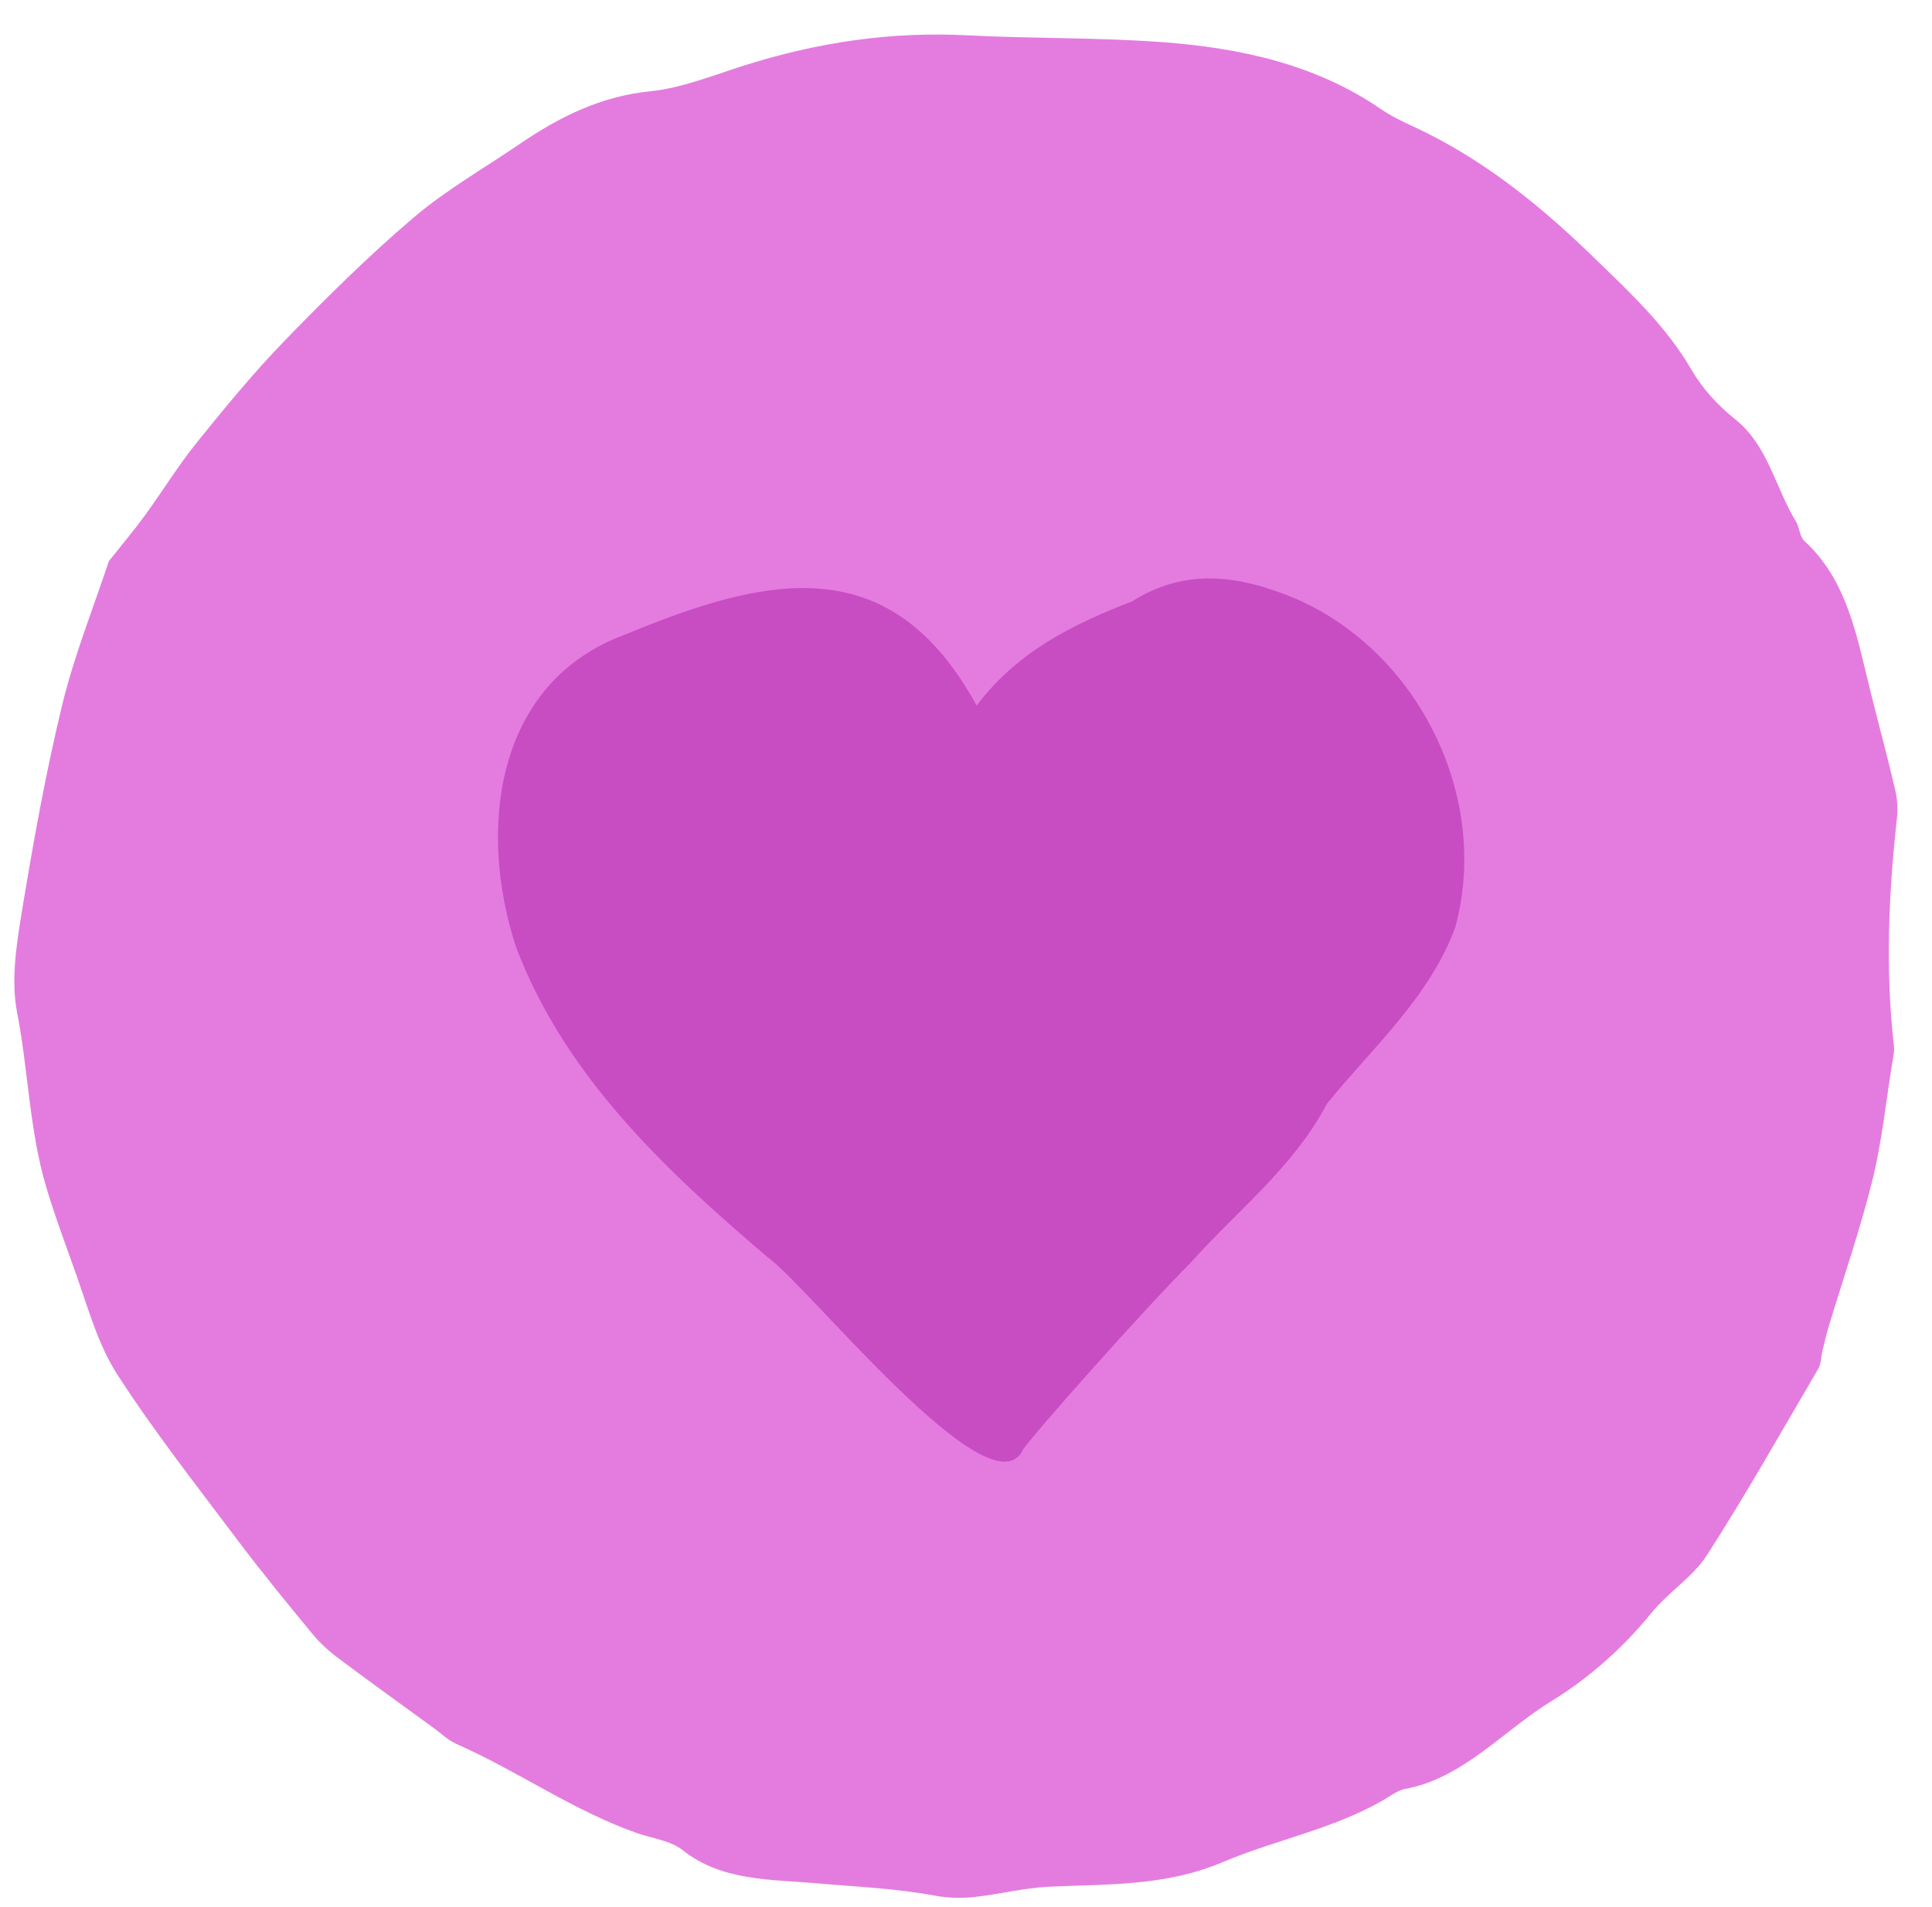
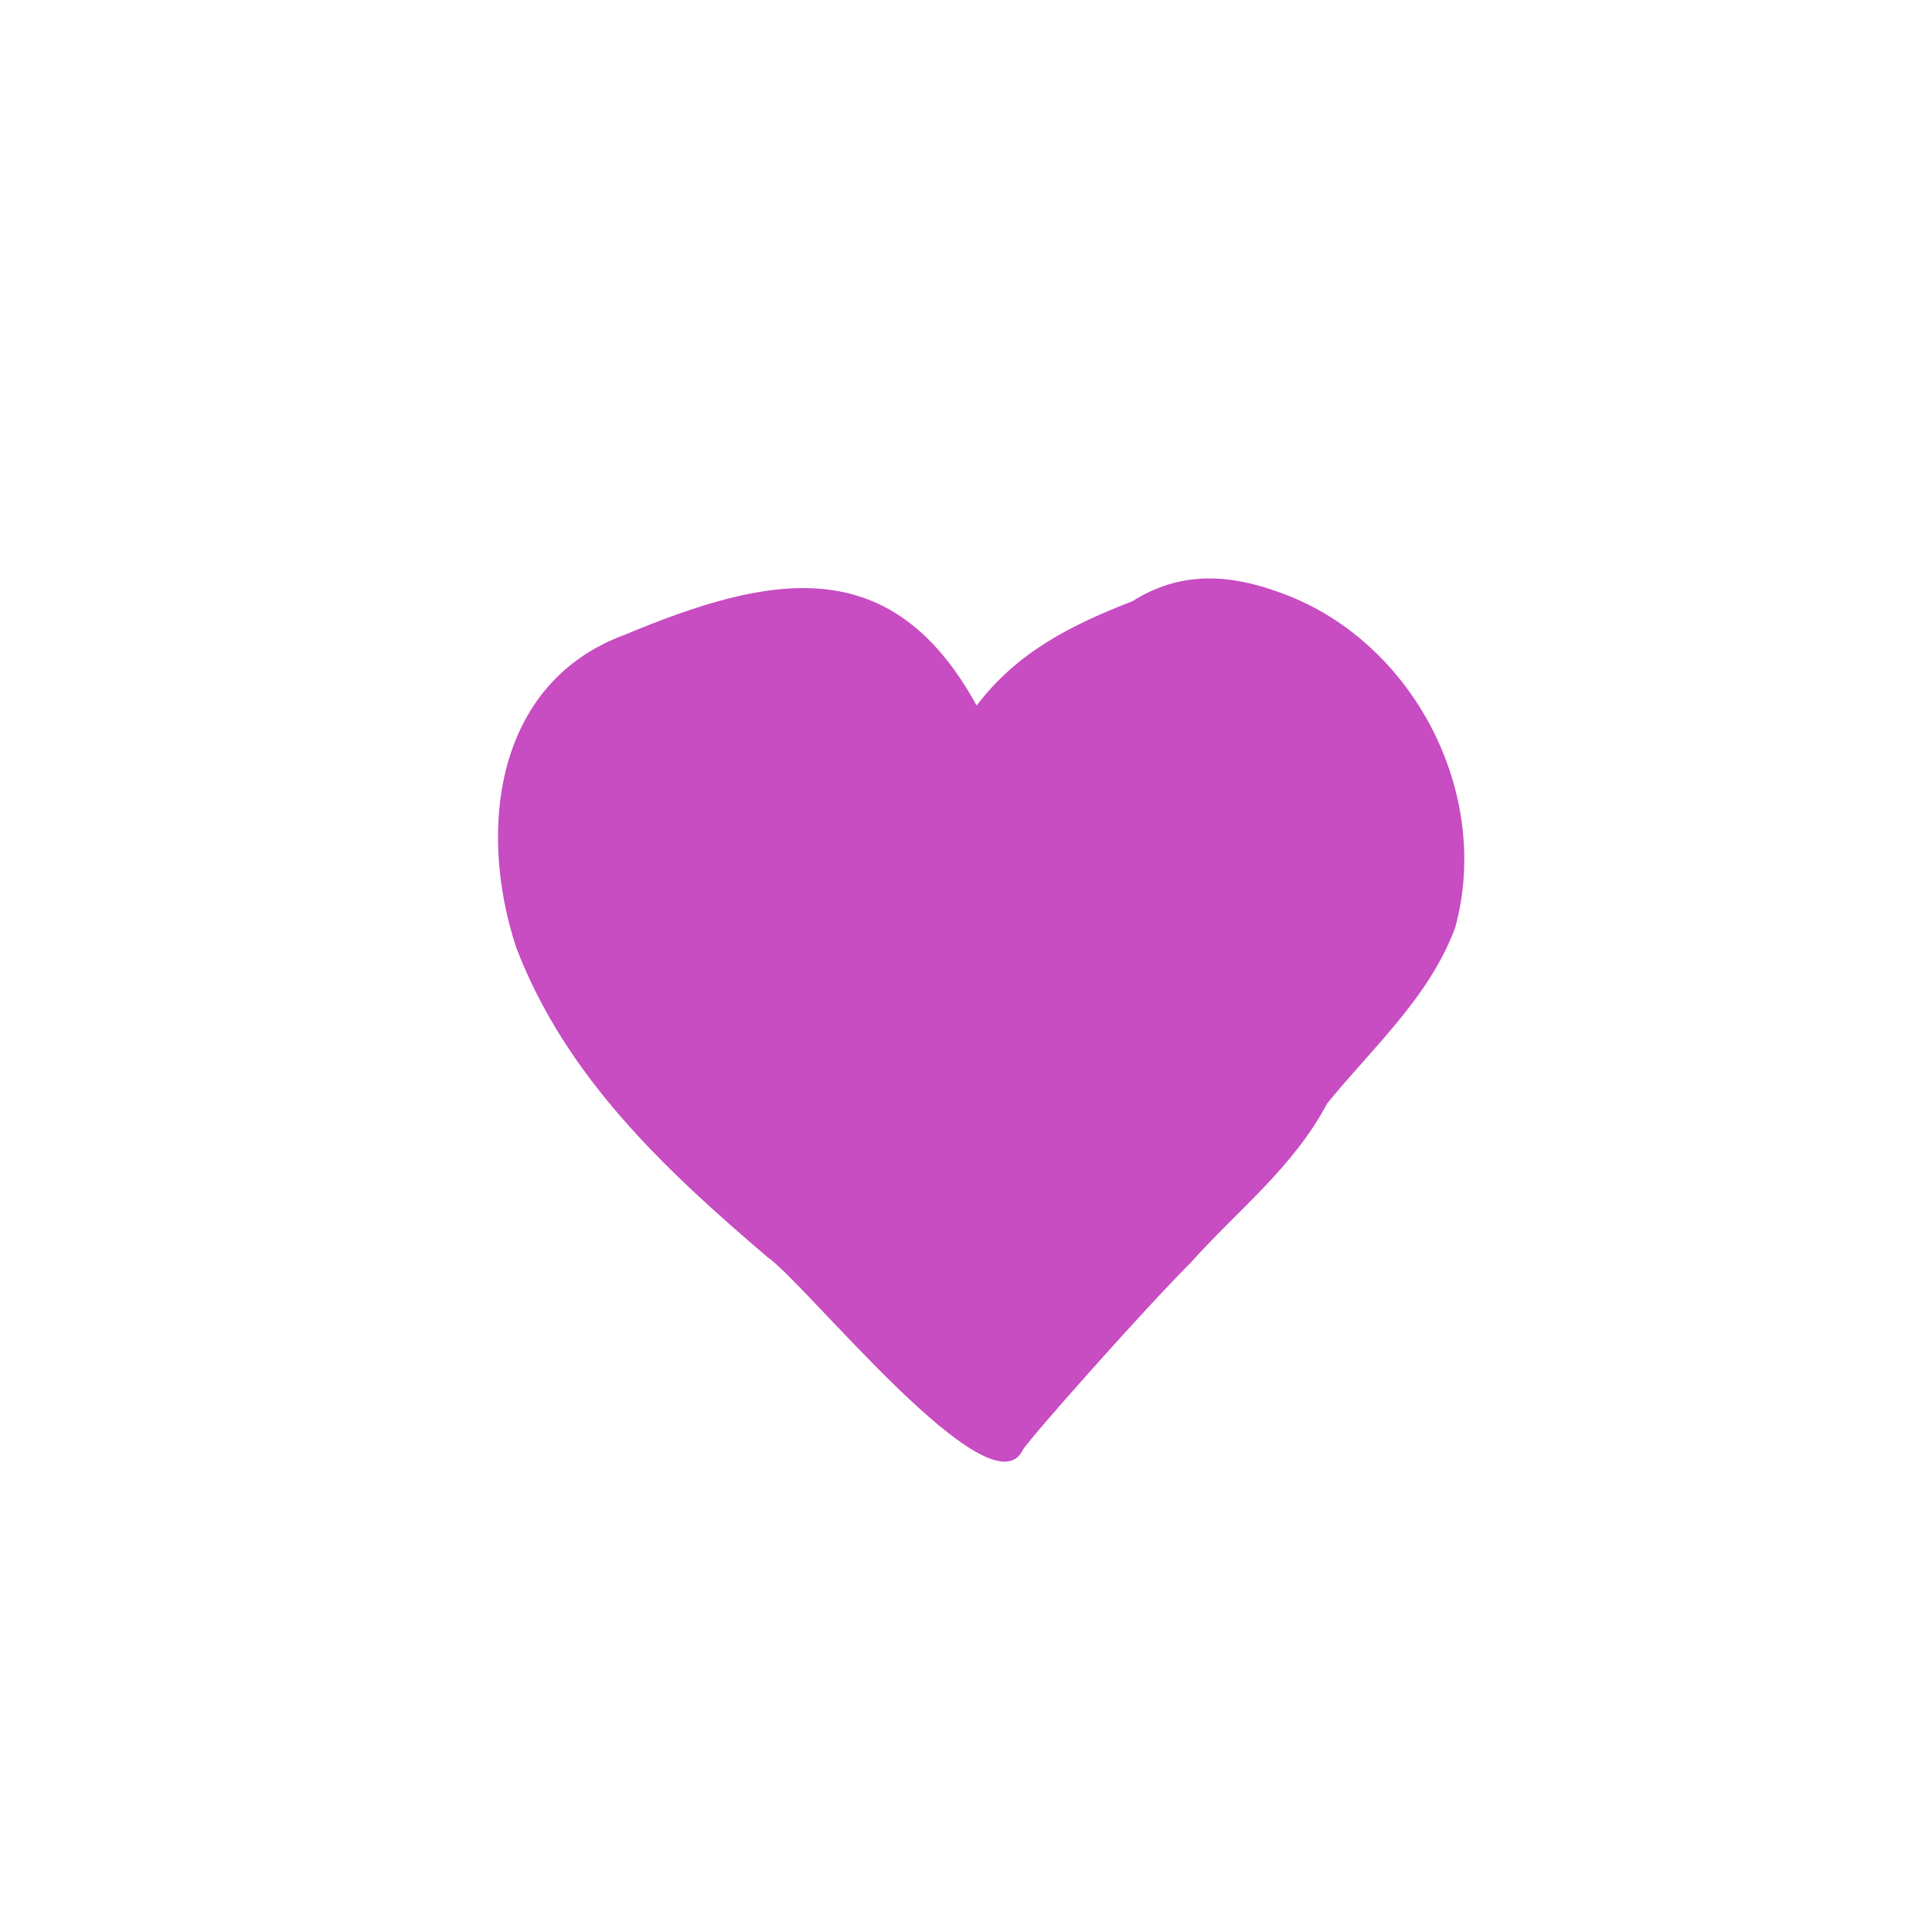
<svg xmlns="http://www.w3.org/2000/svg" width="157" height="155" viewBox="0 0 157 155" fill="none">
  <g clip-path="url(#clip0_1805_52760)">
-     <path d="M8.82 45.641C10.026 44.121 10.939 43.043 11.764 41.906C13.193 39.943 14.472 37.853 15.992 35.966C18.281 33.13 20.6 30.299 23.128 27.691C26.497 24.22 29.947 20.799 33.617 17.678C36.283 15.411 39.353 13.668 42.245 11.693C45.501 9.47 48.872 7.819 52.809 7.423C55.375 7.166 57.932 6.13 60.467 5.324C66.449 3.429 72.472 2.548 78.605 2.87C83.87 3.146 89.178 3.037 94.428 3.423C100.796 3.894 106.933 5.228 112.257 8.892C113.421 9.694 114.776 10.215 116.048 10.86C121.098 13.41 125.395 16.925 129.467 20.875C132.404 23.727 135.363 26.447 137.471 30.078C138.359 31.605 139.631 32.982 140.999 34.068C143.678 36.2 144.264 39.641 145.945 42.38C146.237 42.863 146.244 43.613 146.624 43.962C150.138 47.17 150.901 51.778 152.007 56.217C152.67 58.876 153.384 61.517 154.008 64.187C154.185 64.936 154.234 65.766 154.147 66.543C153.462 72.726 153.205 78.89 153.908 85.001C153.962 85.459 153.839 85.963 153.76 86.437C153.248 89.611 152.926 92.823 152.151 95.949C151.166 99.923 149.81 103.825 148.622 107.76C148.421 108.425 148.26 109.109 148.098 109.784C147.979 110.269 148.002 110.833 147.759 111.244C144.787 116.313 141.896 121.44 138.722 126.38C137.566 128.181 135.566 129.402 134.194 131.1C131.866 133.968 129.054 136.432 126.102 138.239C122.167 140.649 118.933 144.508 114.193 145.393C113.55 145.512 112.946 146.003 112.334 146.35C108.226 148.691 103.644 149.531 99.398 151.328C94.634 153.348 89.938 153.109 85.155 153.348C83.137 153.45 81.122 153.978 79.106 154.185C78.053 154.293 76.96 154.251 75.933 154.061C72.749 153.47 69.513 153.343 66.294 153.058C62.627 152.74 58.657 152.892 55.483 150.377C54.492 149.589 53.025 149.425 51.771 148.986C46.573 147.162 42.085 143.942 37.086 141.737C36.405 141.435 35.84 140.877 35.227 140.43C32.612 138.525 29.985 136.641 27.399 134.699C26.65 134.134 25.944 133.476 25.347 132.746C23.282 130.234 21.217 127.722 19.261 125.116C15.942 120.695 12.522 116.345 9.519 111.691C7.991 109.323 7.186 106.404 6.22 103.665C5.383 101.292 4.494 98.942 3.765 96.508C2.377 91.87 2.305 86.991 1.388 82.283C0.895 79.761 1.312 76.906 1.75 74.252C2.68 68.587 3.692 62.915 5.047 57.319C6.038 53.237 7.635 49.271 8.835 45.636L8.82 45.641Z" fill="#E47CDF" />
    <path d="M79.365 57.345C82.665 52.98 87.092 50.778 92.018 48.865C96.045 46.321 100.091 46.686 104.228 48.236C114.826 52.139 121.256 64.437 118.253 75.39C116.158 81.058 111.522 85.156 107.844 89.688C105.091 94.904 100.518 98.406 96.719 102.667C93.09 106.283 84.046 116.476 83.141 117.799C80.606 123.292 65.572 104.387 62.376 102.178C54.03 95.063 45.941 87.492 41.943 76.993C38.796 67.438 40.217 55.469 50.778 51.586C62.483 46.709 72.41 44.633 79.365 57.345Z" fill="#C84CC2" />
  </g>
  <defs>
    <clipPath id="clip0_1805_52760">
      <rect width="156" height="154" fill="white" transform="translate(0.625 0.958)" />
    </clipPath>
  </defs>
</svg>